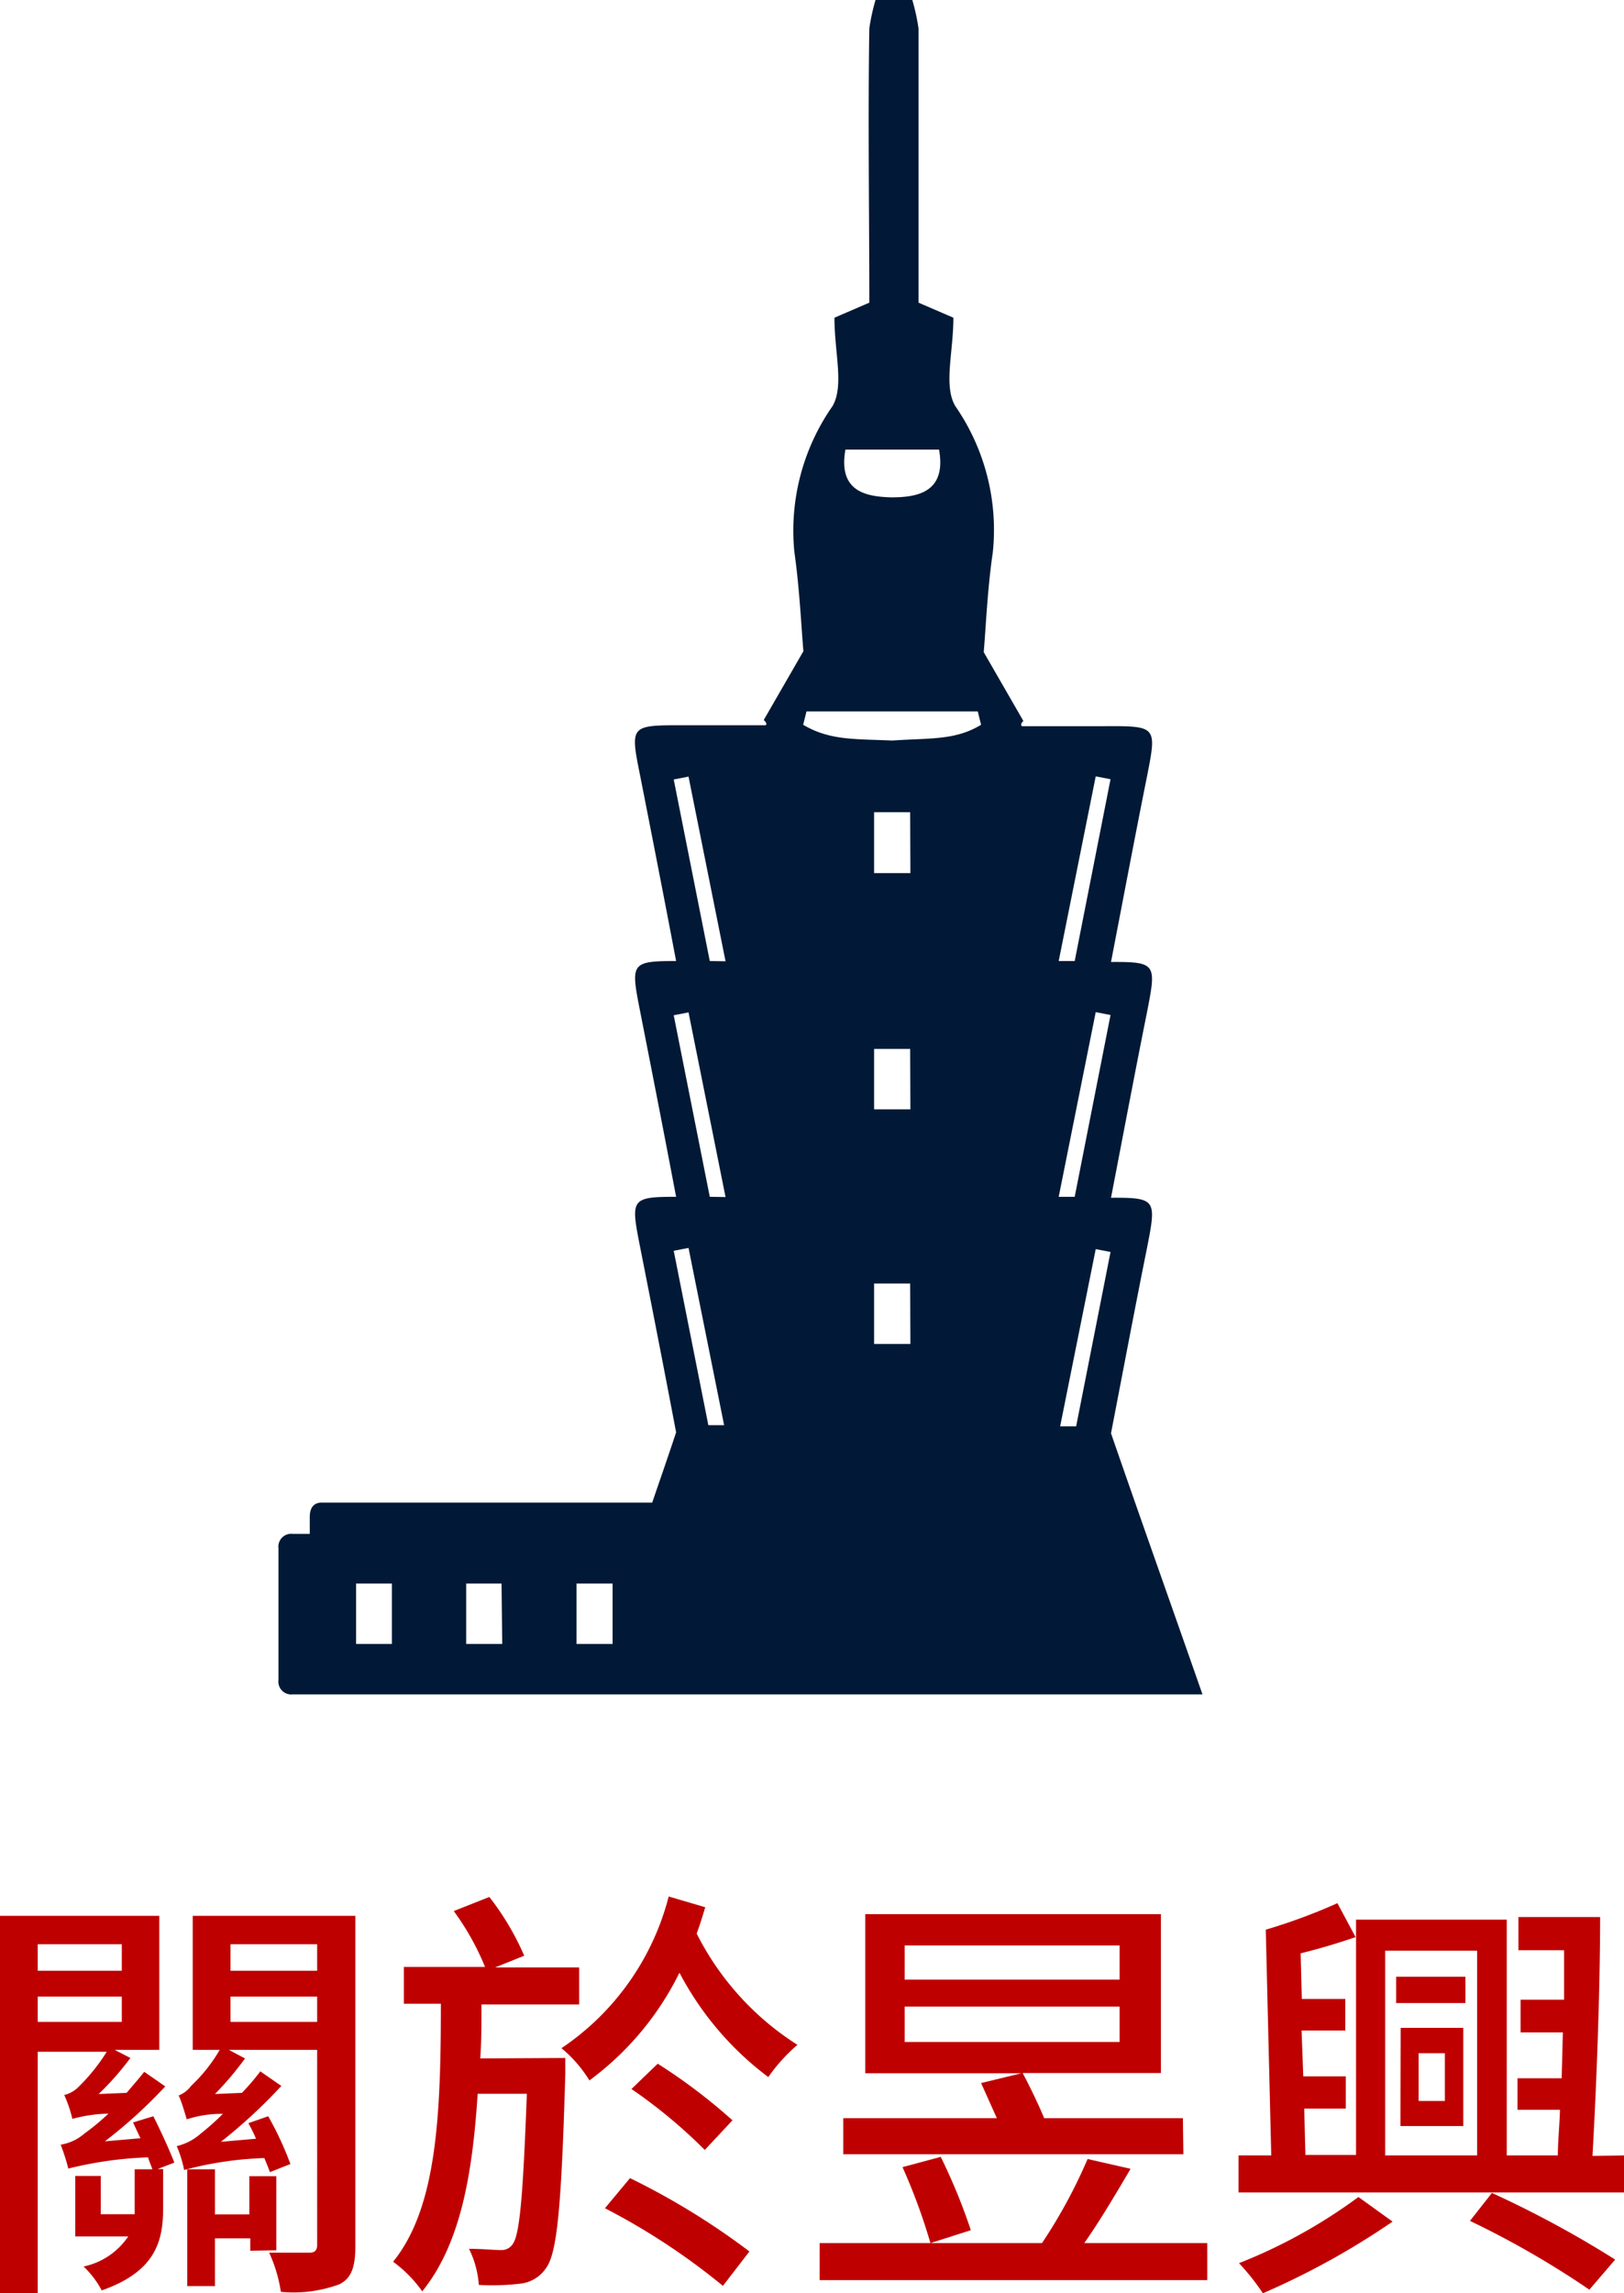
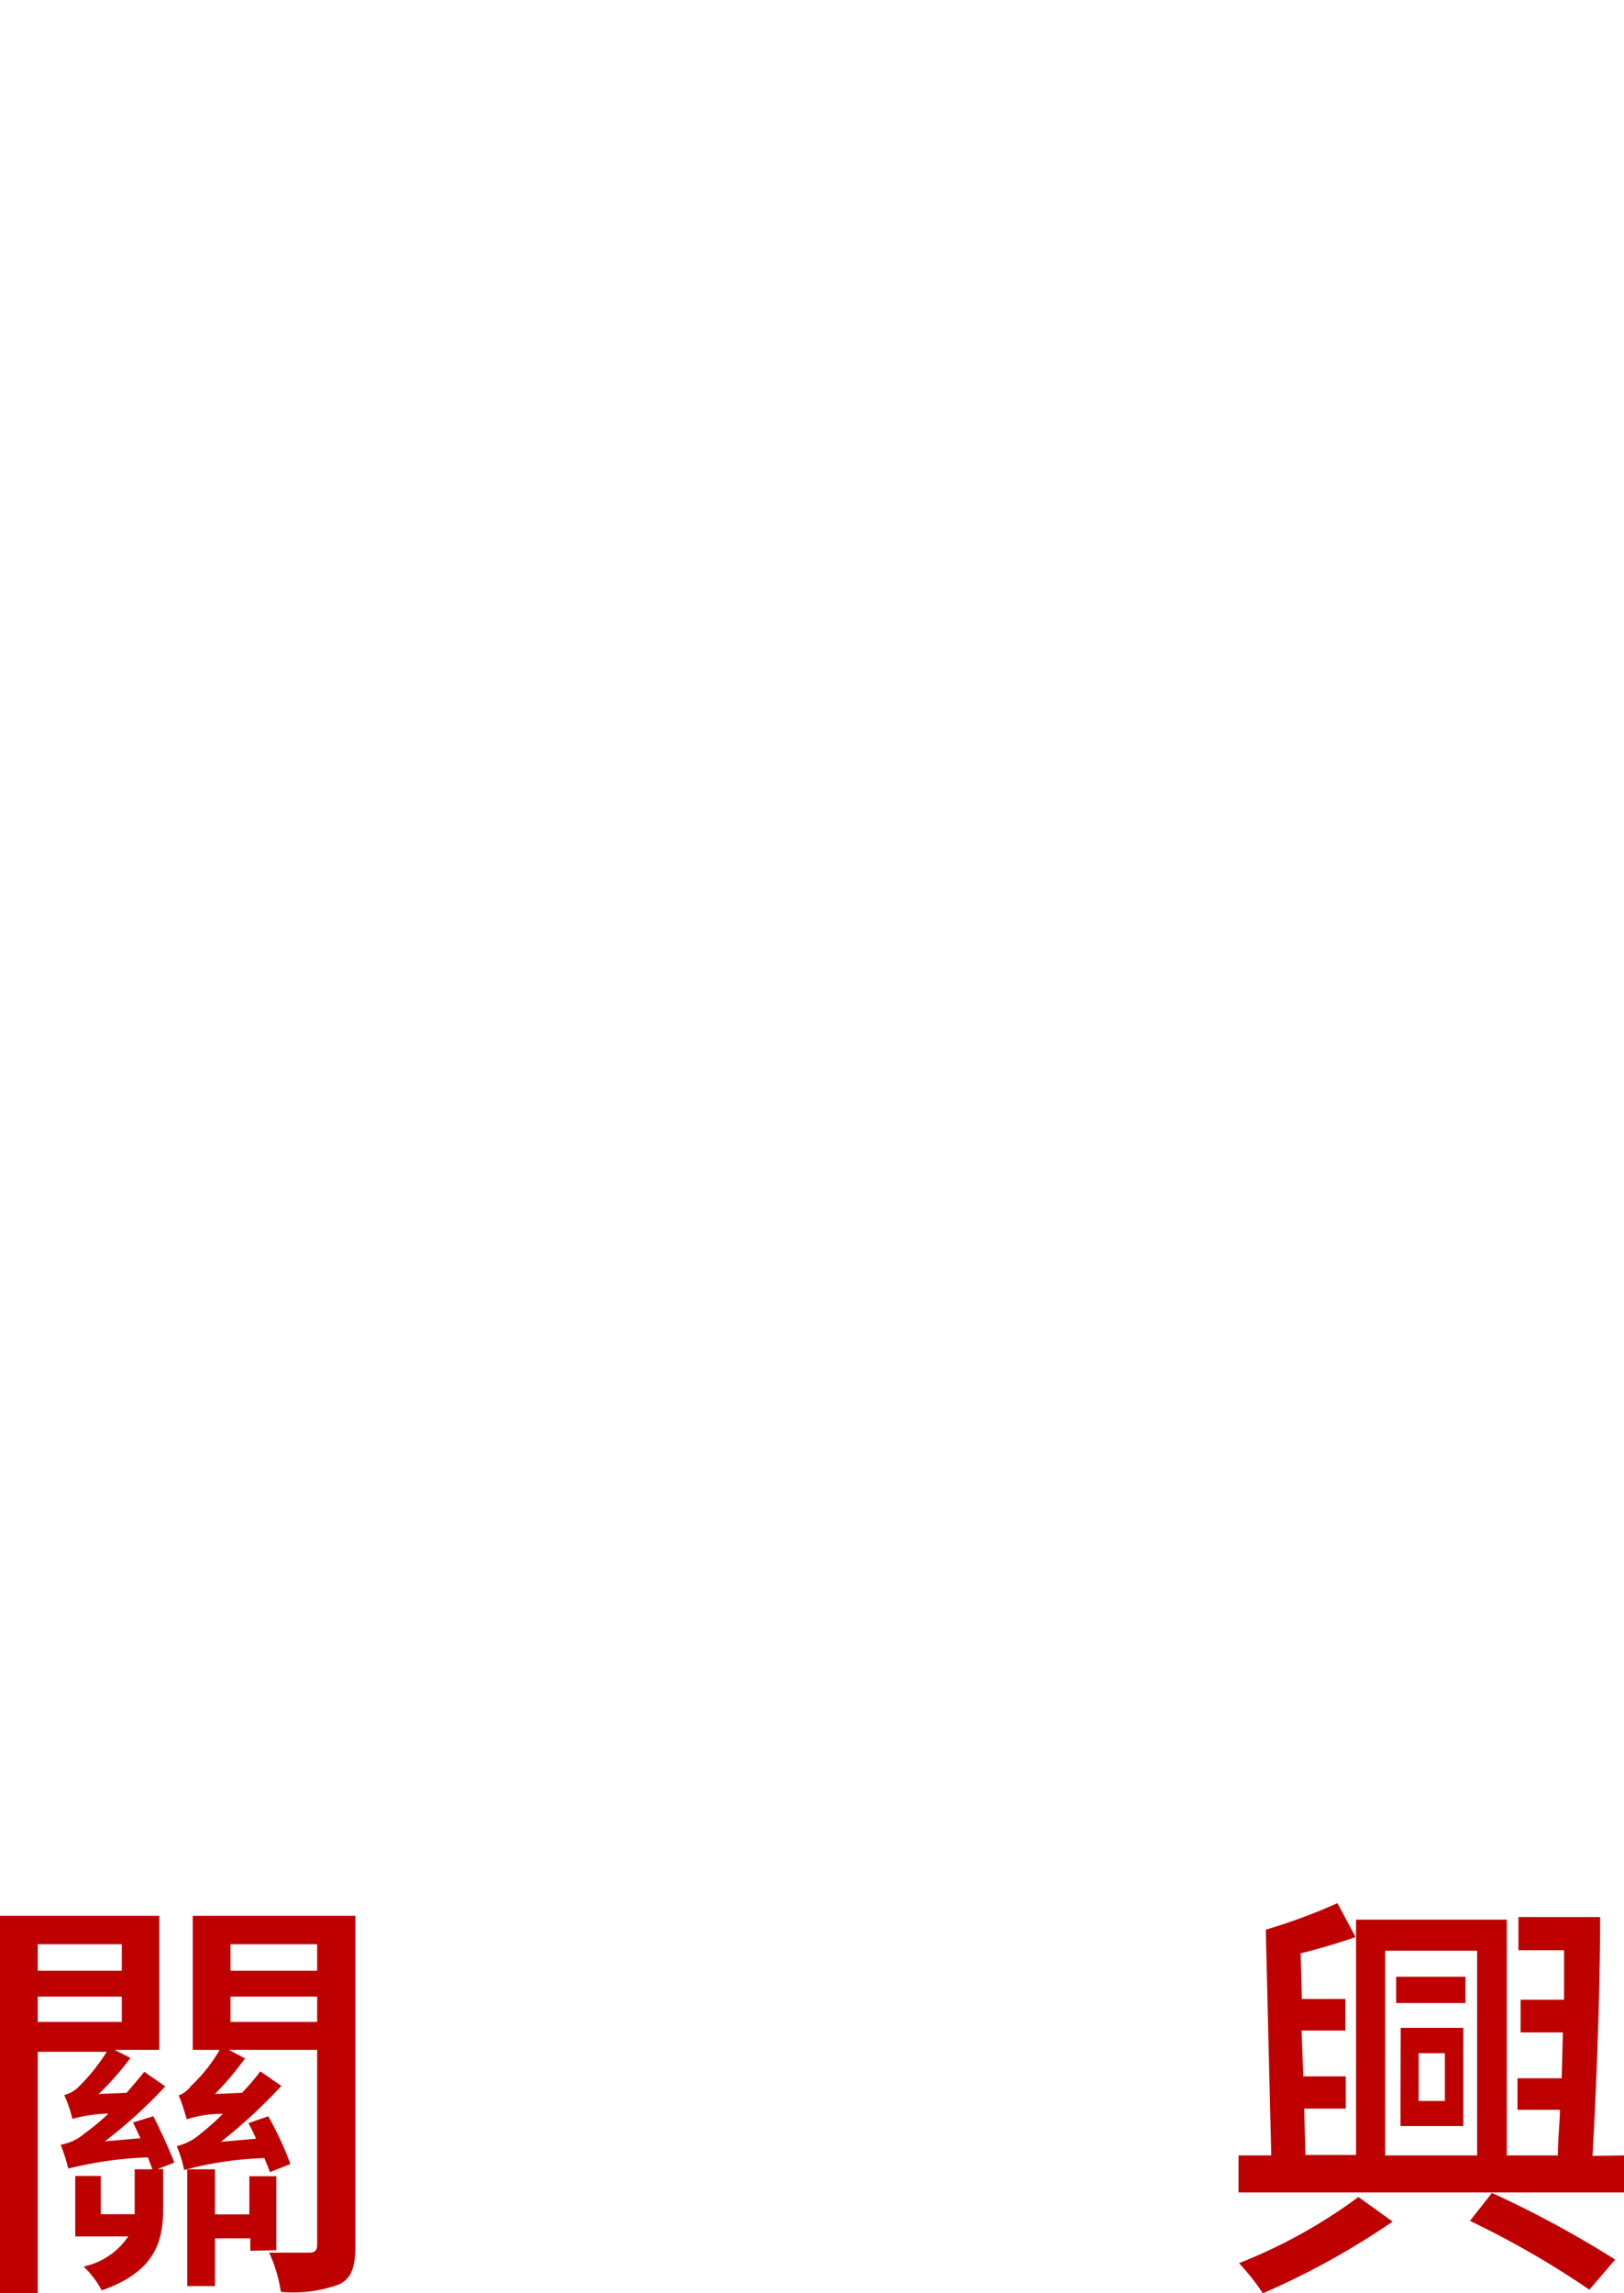
<svg xmlns="http://www.w3.org/2000/svg" id="圖層_1" data-name="圖層 1" viewBox="0 0 68 96">
  <defs>
    <style>.cls-1{fill:#bf0000;}.cls-2{fill:#011936;}</style>
  </defs>
  <title>nav01</title>
  <path class="cls-1" d="M6.42,88.59c.32.63.7,1.47.88,1.94l-.7.27h.23v1.65c0,1.37-.32,2.64-2.57,3.43a3.92,3.92,0,0,0-.76-1,3,3,0,0,0,1.87-1.26H3.15V91.09H4.22v1.6H5.64V90.81h.74c-.05-.16-.13-.32-.18-.5a16.06,16.06,0,0,0-3.34.47,8.23,8.23,0,0,0-.32-1,2,2,0,0,0,1-.47,9.65,9.65,0,0,0,1-.83,6.18,6.18,0,0,0-1.51.22,5.39,5.39,0,0,0-.34-1,1.26,1.26,0,0,0,.58-.32,8,8,0,0,0,1.2-1.49H1.58V96H0V80.2H6.67v5.61H4.8l.66.34a12.06,12.06,0,0,1-1.33,1.51l1.17-.05c.25-.29.5-.58.74-.88l.88.61a20.22,20.22,0,0,1-2.53,2.3l1.49-.13-.31-.66ZM1.58,81.39V82.5H5.1V81.39Zm0,3.25H5.1V83.58H1.58ZM14.88,94c0,.86-.14,1.35-.66,1.62a5.54,5.54,0,0,1-2.46.32,6.07,6.07,0,0,0-.49-1.64c.72,0,1.47,0,1.69,0s.32-.09.32-.34V85.81H9.58l.68.36A13.26,13.26,0,0,1,9,87.66l1.13-.05a9.27,9.27,0,0,0,.77-.9l.88.61a21.9,21.9,0,0,1-2.53,2.34l1.47-.13a7.19,7.19,0,0,0-.32-.65l.83-.29a13.49,13.49,0,0,1,.93,2l-.86.34c-.05-.16-.14-.36-.23-.59a14.69,14.69,0,0,0-3.36.5,4.9,4.9,0,0,0-.31-1,2.3,2.3,0,0,0,1-.52,10.06,10.06,0,0,0,.93-.83,4.63,4.63,0,0,0-1.51.23c-.07-.23-.22-.76-.34-1A1.17,1.17,0,0,0,8,87.32a6.64,6.64,0,0,0,1.2-1.51H8.07V80.2h6.81Zm-4.4.22v-.52H9v2H7.84V90.81H9v1.89h1.44v-1.6h1.13V94.2ZM9.65,81.39V82.5h3.63V81.39Zm3.63,3.25V83.58H9.65v1.06Z" />
-   <path class="cls-1" d="M23.67,86.15s0,.49,0,.68c-.16,5.54-.34,7.5-.81,8.12a1.48,1.48,0,0,1-1.1.65,9.81,9.81,0,0,1-1.71.05,4.11,4.11,0,0,0-.41-1.51c.58,0,1,.05,1.31.05a.56.56,0,0,0,.52-.25c.29-.4.43-2,.59-6.29H20c-.22,3.47-.75,6.33-2.32,8.27a5.35,5.35,0,0,0-1.22-1.24c1.83-2.26,2-6.09,2-10.8H16.91V82.34h3.4A10.93,10.93,0,0,0,19,80l1.49-.59a11.27,11.27,0,0,1,1.46,2.46l-1.22.49h3.52v1.55H20.16c0,.77,0,1.55-.05,2.26Zm5.86-6.31c-.11.36-.22.74-.36,1.1a11.8,11.8,0,0,0,4.22,4.66,7.22,7.22,0,0,0-1.22,1.35,13,13,0,0,1-3.72-4.37,12.4,12.4,0,0,1-3.77,4.51,5.48,5.48,0,0,0-1.17-1.35A10.93,10.93,0,0,0,28,79.39ZM26.38,91.18a30.44,30.44,0,0,1,5,3.07l-1.11,1.44a28,28,0,0,0-4.94-3.25ZM29.51,90a21.42,21.42,0,0,0-3.07-2.55l1.1-1.06a23.63,23.63,0,0,1,3.13,2.37Z" />
-   <path class="cls-1" d="M50.55,93.9v1.55H34.32V93.9h9.31a21.8,21.8,0,0,0,1.91-3.52l1.8.41c-.59,1-1.29,2.19-1.94,3.11Zm-1-3.72H35.31V88.67h6.43c-.22-.49-.45-1-.66-1.47l1.69-.41H36.23V80.13H48.61v6.65H42.82c.31.58.68,1.35.9,1.89h5.81Zm-10.16.11a24.21,24.21,0,0,1,1.26,3.07l-1.69.54a25,25,0,0,0-1.17-3.18Zm-1.51-7.42h9V81.44h-9Zm0,2.61h9V84h-9Z" />
  <path class="cls-1" d="M68,90.23v1.55H51.86V90.23h1.37L53,80.78a24,24,0,0,0,3-1.11l.76,1.42c-.72.25-1.53.49-2.3.68l.05,1.91h1.82V85H54.5l.07,1.92h1.78v1.35H54.61l.05,1.94h2.12V80.36h6.31v9.87h2.14c0-.58.07-1.24.09-1.91H63.54V87h1.85l.05-1.92H63.67V83.71h1.82c0-.7,0-1.4,0-2.07H63.58V80.25H67c0,3.15-.16,7.21-.32,10ZM58.31,93a32.25,32.25,0,0,1-5.43,3,9.71,9.71,0,0,0-1-1.26,21.92,21.92,0,0,0,5-2.77ZM58,90.23h3.85V81.66H58Zm3.36-7.48v1.1H58.46v-1.1Zm-2.71,2.14h2.62V89H58.64Zm.75,3.06h1.1v-2h-1.1Zm3.07,3.85a43.86,43.86,0,0,1,5.16,2.79l-1.08,1.26a37.89,37.89,0,0,0-5-2.88Z" />
-   <path class="cls-2" d="M46.52,60c.52-2.69,1-5.24,1.51-7.77.39-2,.4-2.1-1.51-2.09.52-2.69,1-5.24,1.51-7.78.39-2,.4-2.1-1.51-2.09.52-2.69,1-5.24,1.51-7.78.41-2.09.41-2.1-1.8-2.09l-3.44,0s-.1-.07.06-.22l-1.66-2.88c.09-1,.15-2.61.38-4.17A9.1,9.1,0,0,0,40,17c-.5-.85-.08-2.24-.08-3.7l-1.46-.63c0-3.73,0-7.6,0-11.48a8.57,8.57,0,0,0-.61-2.16h-.84a8.57,8.57,0,0,0-.61,2.16c-.06,3.87,0,7.74,0,11.48l-1.46.63c0,1.47.41,2.85-.08,3.7a9.1,9.1,0,0,0-1.6,6.09c.22,1.55.29,3.13.38,4.17l-1.66,2.88c.16.15.11.22.06.22l-3.44,0c-2.21,0-2.22,0-1.8,2.09.5,2.54,1,5.09,1.51,7.78-1.91,0-1.9.1-1.51,2.09.5,2.54,1,5.09,1.51,7.78-1.91,0-1.9.1-1.51,2.09.5,2.53,1,5.08,1.51,7.77-.33,1-.68,2-1,2.94l-.09,0H13.48c-.34,0-.51.21-.51.61q0,.35,0,.7h-.71a.54.54,0,0,0-.6.61q0,1.38,0,2.75t0,2.75a.54.54,0,0,0,.6.61H50.35C49.05,67.21,47.76,63.59,46.52,60ZM16.41,68.82h-1.5V66.29h1.5Zm4.62,0H19.52V66.29H21Zm3.11-2.53h1.51v2.53H24.14Zm5.52-6.63-1.45-7.3.62-.12,1.49,7.42Zm.06-9.56-1.51-7.6.62-.12,1.55,7.73Zm0-9.87-1.51-7.6.62-.12,1.55,7.73ZM35.4,18.82h3.92c.32,1.8-.92,2-2,2h0C36.31,20.79,35.08,20.61,35.4,18.82Zm2.72,37.44H36.6V53.73h1.51Zm0-9.82H36.6V43.91h1.51Zm0-9.89H36.6V34h1.51ZM37.36,31h0c-1.58-.07-2.62,0-3.73-.66l.14-.56h7.17l.14.56C40,31,38.94,30.89,37.36,31Zm7.7,28.71h-.67l1.49-7.42.62.12ZM45,50.1h-.67l1.55-7.73.62.12Zm0-9.87h-.67l1.55-7.73.62.12Z" />
</svg>